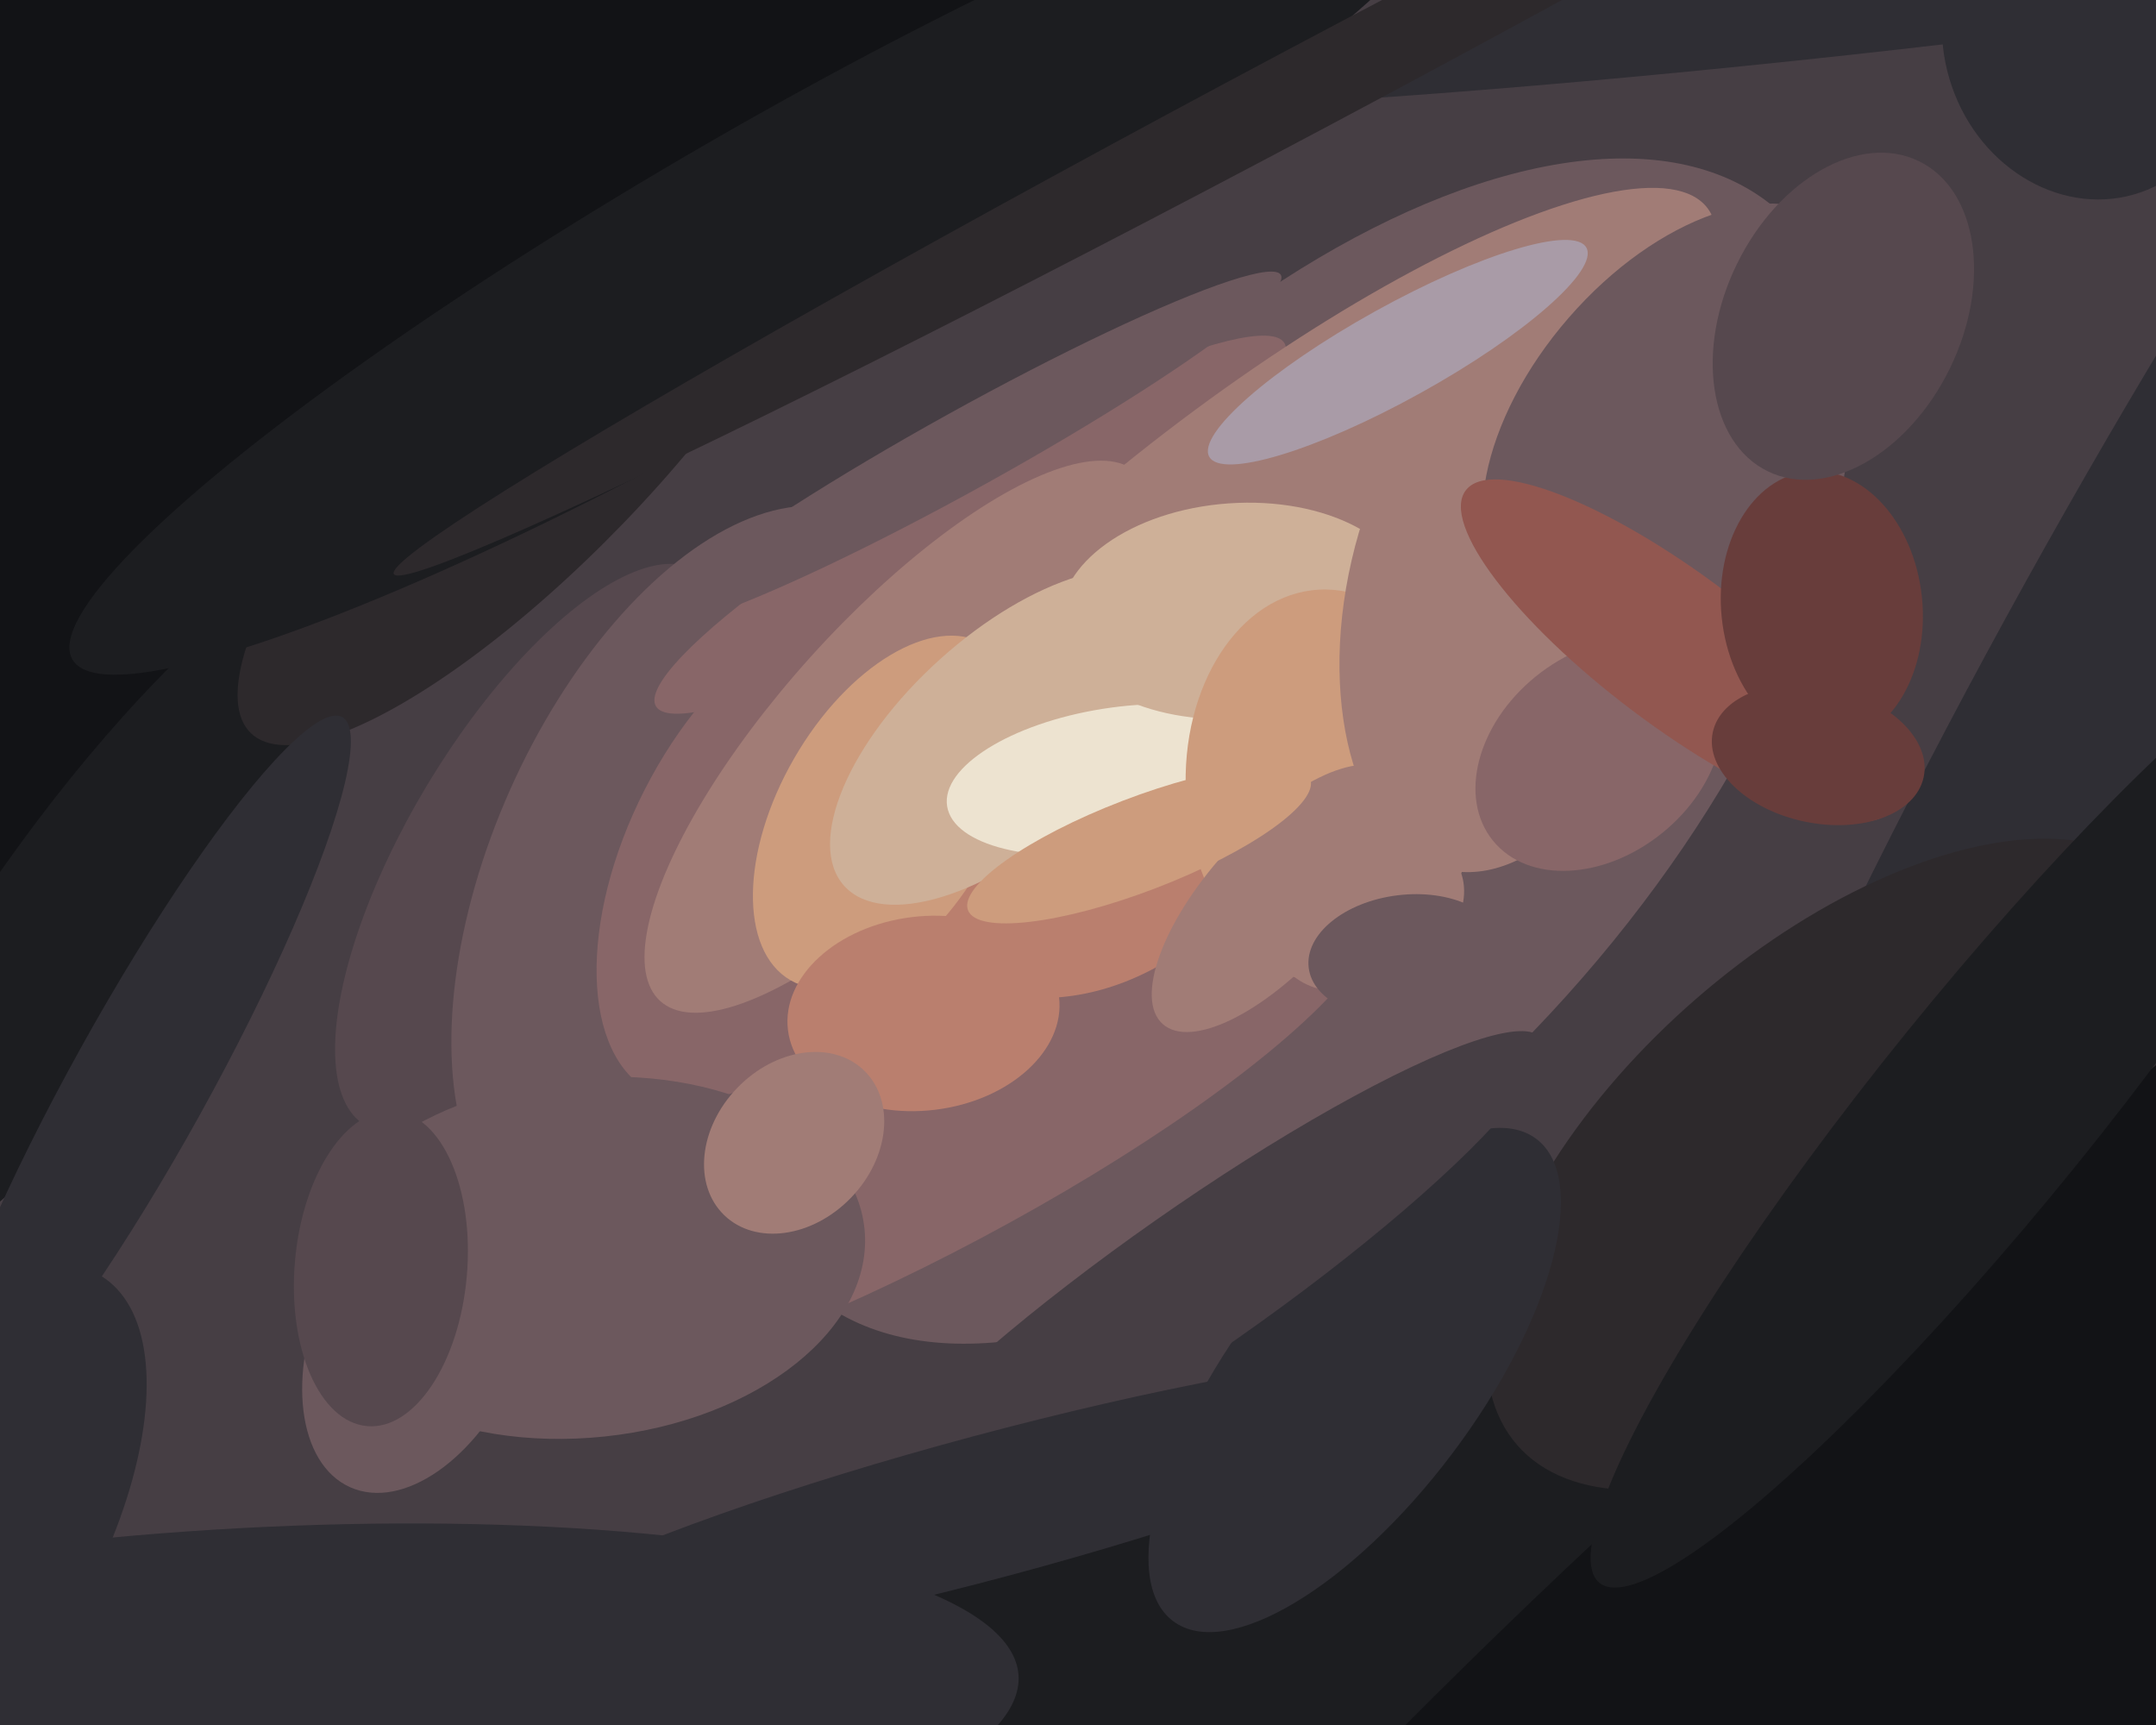
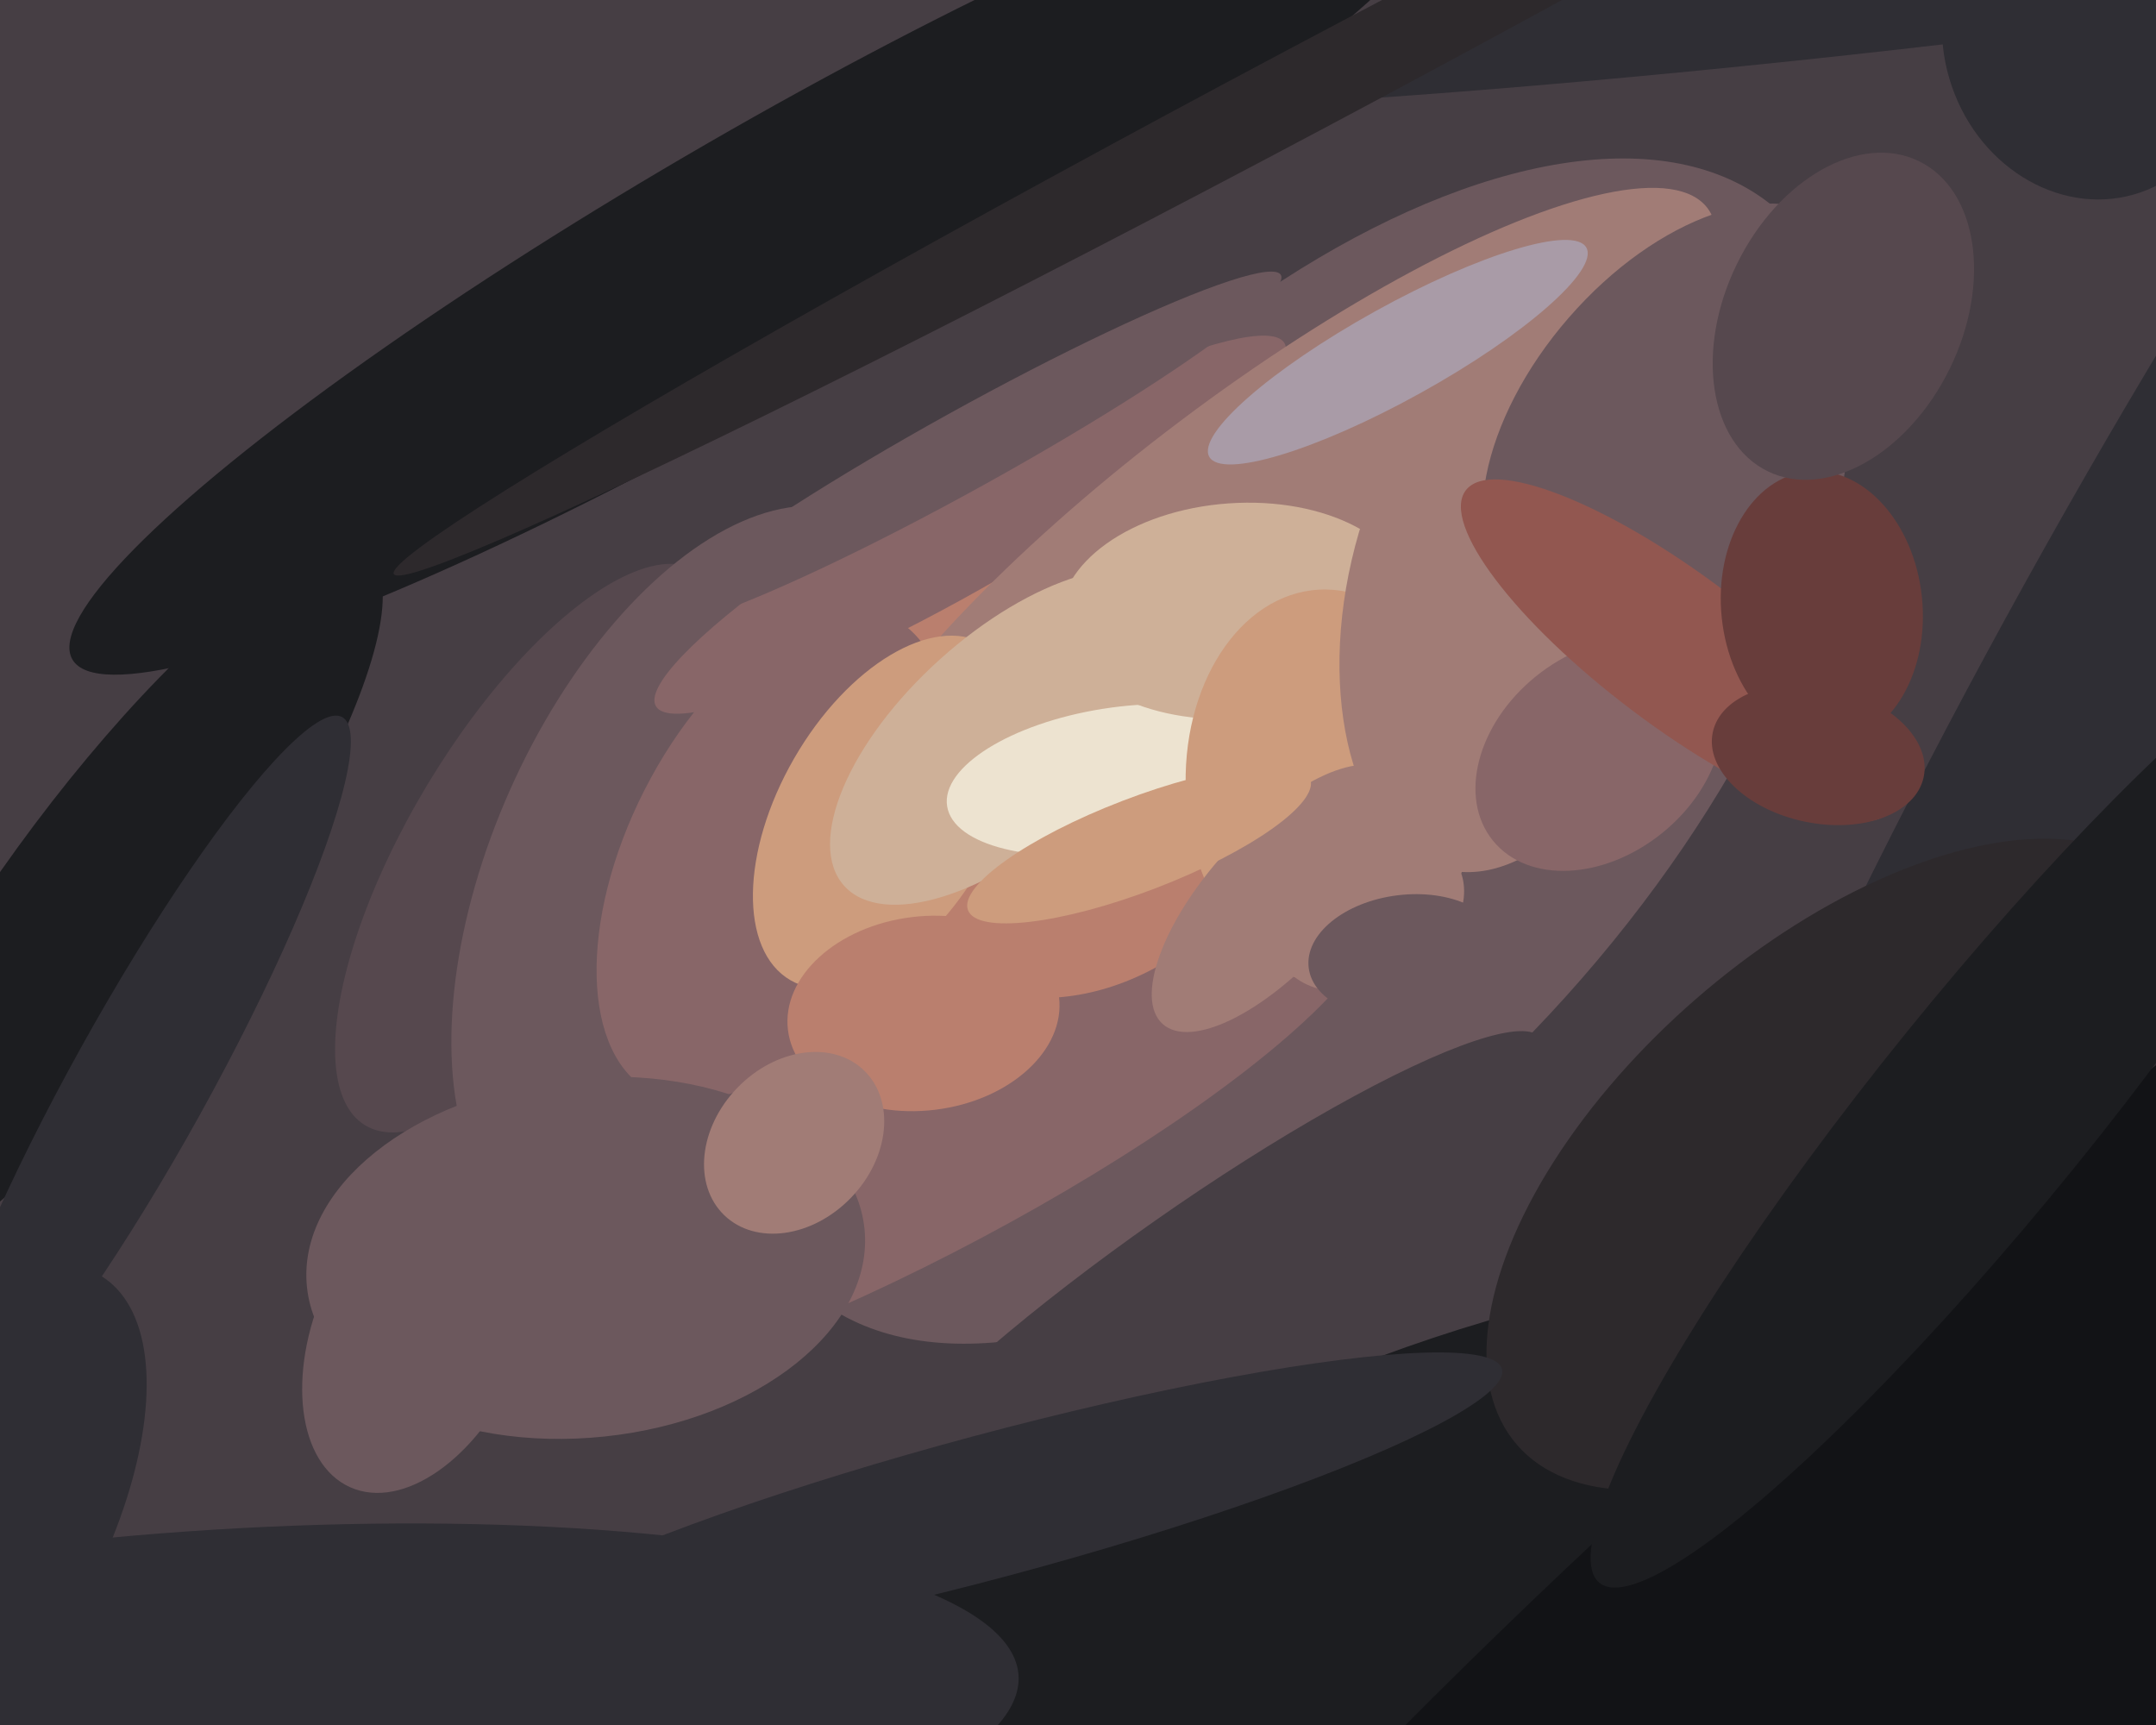
<svg xmlns="http://www.w3.org/2000/svg" width="600px" height="480px">
  <rect width="600" height="480" fill="rgb(70,62,68)" />
  <ellipse cx="148" cy="236" rx="90" ry="34" transform="rotate(121,148,236)" fill="rgb(86,72,78)" />
  <ellipse cx="117" cy="370" rx="48" ry="29" transform="rotate(114,117,370)" fill="rgb(108,88,93)" />
-   <ellipse cx="97" cy="5" rx="410" ry="143" transform="rotate(134,97,5)" fill="rgb(18,19,22)" />
  <ellipse cx="366" cy="511" rx="252" ry="114" transform="rotate(151,366,511)" fill="rgb(28,29,32)" />
  <ellipse cx="360" cy="209" rx="102" ry="202" transform="rotate(42,360,209)" fill="rgb(108,88,93)" />
  <ellipse cx="30" cy="254" rx="123" ry="31" transform="rotate(126,30,254)" fill="rgb(28,29,32)" />
  <ellipse cx="611" cy="188" rx="54" ry="344" transform="rotate(29,611,188)" fill="rgb(47,46,52)" />
  <ellipse cx="512" cy="324" rx="119" ry="61" transform="rotate(139,512,324)" fill="rgb(45,41,44)" />
  <ellipse cx="-21" cy="434" rx="44" ry="93" transform="rotate(32,-21,434)" fill="rgb(47,46,52)" />
-   <ellipse cx="377" cy="384" rx="34" ry="84" transform="rotate(37,377,384)" fill="rgb(47,46,52)" />
  <ellipse cx="194" cy="243" rx="57" ry="109" transform="rotate(24,194,243)" fill="rgb(108,88,93)" />
  <ellipse cx="259" cy="318" rx="139" ry="30" transform="rotate(152,259,318)" fill="rgb(136,102,104)" />
  <ellipse cx="300" cy="201" rx="79" ry="65" transform="rotate(115,300,201)" fill="rgb(186,127,110)" />
  <ellipse cx="270" cy="146" rx="101" ry="17" transform="rotate(150,270,146)" fill="rgb(136,102,104)" />
  <ellipse cx="581" cy="11" rx="45" ry="40" transform="rotate(71,581,11)" fill="rgb(47,46,52)" />
  <ellipse cx="526" cy="458" rx="408" ry="77" transform="rotate(138,526,458)" fill="rgb(18,19,22)" />
  <ellipse cx="215" cy="238" rx="74" ry="40" transform="rotate(117,215,238)" fill="rgb(136,102,104)" />
  <ellipse cx="353" cy="150" rx="41" ry="153" transform="rotate(53,353,150)" fill="rgb(161,124,118)" />
-   <ellipse cx="149" cy="122" rx="114" ry="34" transform="rotate(134,149,122)" fill="rgb(45,41,44)" />
  <ellipse cx="498" cy="4" rx="13" ry="224" transform="rotate(84,498,4)" fill="rgb(47,46,52)" />
-   <ellipse cx="250" cy="205" rx="33" ry="99" transform="rotate(42,250,205)" fill="rgb(161,124,118)" />
  <ellipse cx="247" cy="226" rx="30" ry="54" transform="rotate(30,247,226)" fill="rgb(205,156,125)" />
  <ellipse cx="215" cy="71" rx="225" ry="36" transform="rotate(150,215,71)" fill="rgb(28,29,32)" />
  <ellipse cx="163" cy="350" rx="50" ry="78" transform="rotate(84,163,350)" fill="rgb(108,88,93)" />
  <ellipse cx="281" cy="205" rx="62" ry="29" transform="rotate(138,281,205)" fill="rgb(206,176,152)" />
  <ellipse cx="333" cy="356" rx="117" ry="20" transform="rotate(145,333,356)" fill="rgb(70,62,68)" />
  <ellipse cx="310" cy="217" rx="20" ry="47" transform="rotate(81,310,217)" fill="rgb(237,227,208)" />
  <ellipse cx="344" cy="170" rx="49" ry="30" transform="rotate(176,344,170)" fill="rgb(206,176,152)" />
  <ellipse cx="370" cy="219" rx="55" ry="40" transform="rotate(87,370,219)" fill="rgb(205,156,125)" />
  <ellipse cx="355" cy="250" rx="47" ry="19" transform="rotate(132,355,250)" fill="rgb(161,124,118)" />
  <ellipse cx="420" cy="166" rx="78" ry="45" transform="rotate(103,420,166)" fill="rgb(161,124,118)" />
  <ellipse cx="317" cy="235" rx="13" ry="51" transform="rotate(69,317,235)" fill="rgb(205,156,125)" />
  <ellipse cx="445" cy="210" rx="38" ry="28" transform="rotate(141,445,210)" fill="rgb(136,102,104)" />
  <ellipse cx="269" cy="125" rx="11" ry="100" transform="rotate(61,269,125)" fill="rgb(108,88,93)" />
  <ellipse cx="466" cy="114" rx="68" ry="39" transform="rotate(131,466,114)" fill="rgb(108,88,93)" />
  <ellipse cx="363" cy="25" rx="287" ry="12" transform="rotate(152,363,25)" fill="rgb(45,41,44)" />
  <ellipse cx="554" cy="306" rx="30" ry="173" transform="rotate(39,554,306)" fill="rgb(28,29,32)" />
  <ellipse cx="56" cy="482" rx="228" ry="56" transform="rotate(176,56,482)" fill="rgb(47,46,52)" />
-   <ellipse cx="106" cy="353" rx="44" ry="24" transform="rotate(95,106,353)" fill="rgb(86,72,78)" />
  <ellipse cx="467" cy="181" rx="21" ry="74" transform="rotate(127,467,181)" fill="rgb(146,87,80)" />
  <ellipse cx="257" cy="282" rx="27" ry="38" transform="rotate(83,257,282)" fill="rgb(186,127,110)" />
  <ellipse cx="276" cy="419" rx="147" ry="20" transform="rotate(165,276,419)" fill="rgb(47,46,52)" />
  <ellipse cx="506" cy="210" rx="30" ry="19" transform="rotate(12,506,210)" fill="rgb(104,61,59)" />
  <ellipse cx="381" cy="254" rx="28" ry="20" transform="rotate(152,381,254)" fill="rgb(161,124,118)" />
  <ellipse cx="389" cy="98" rx="60" ry="13" transform="rotate(151,389,98)" fill="rgb(169,155,167)" />
  <ellipse cx="221" cy="318" rx="22" ry="28" transform="rotate(44,221,318)" fill="rgb(161,124,118)" />
  <ellipse cx="391" cy="266" rx="17" ry="27" transform="rotate(83,391,266)" fill="rgb(108,88,93)" />
  <ellipse cx="507" cy="169" rx="28" ry="38" transform="rotate(174,507,169)" fill="rgb(104,61,59)" />
  <ellipse cx="39" cy="301" rx="19" ry="116" transform="rotate(29,39,301)" fill="rgb(47,46,52)" />
  <ellipse cx="513" cy="88" rx="33" ry="48" transform="rotate(26,513,88)" fill="rgb(86,72,78)" />
</svg>